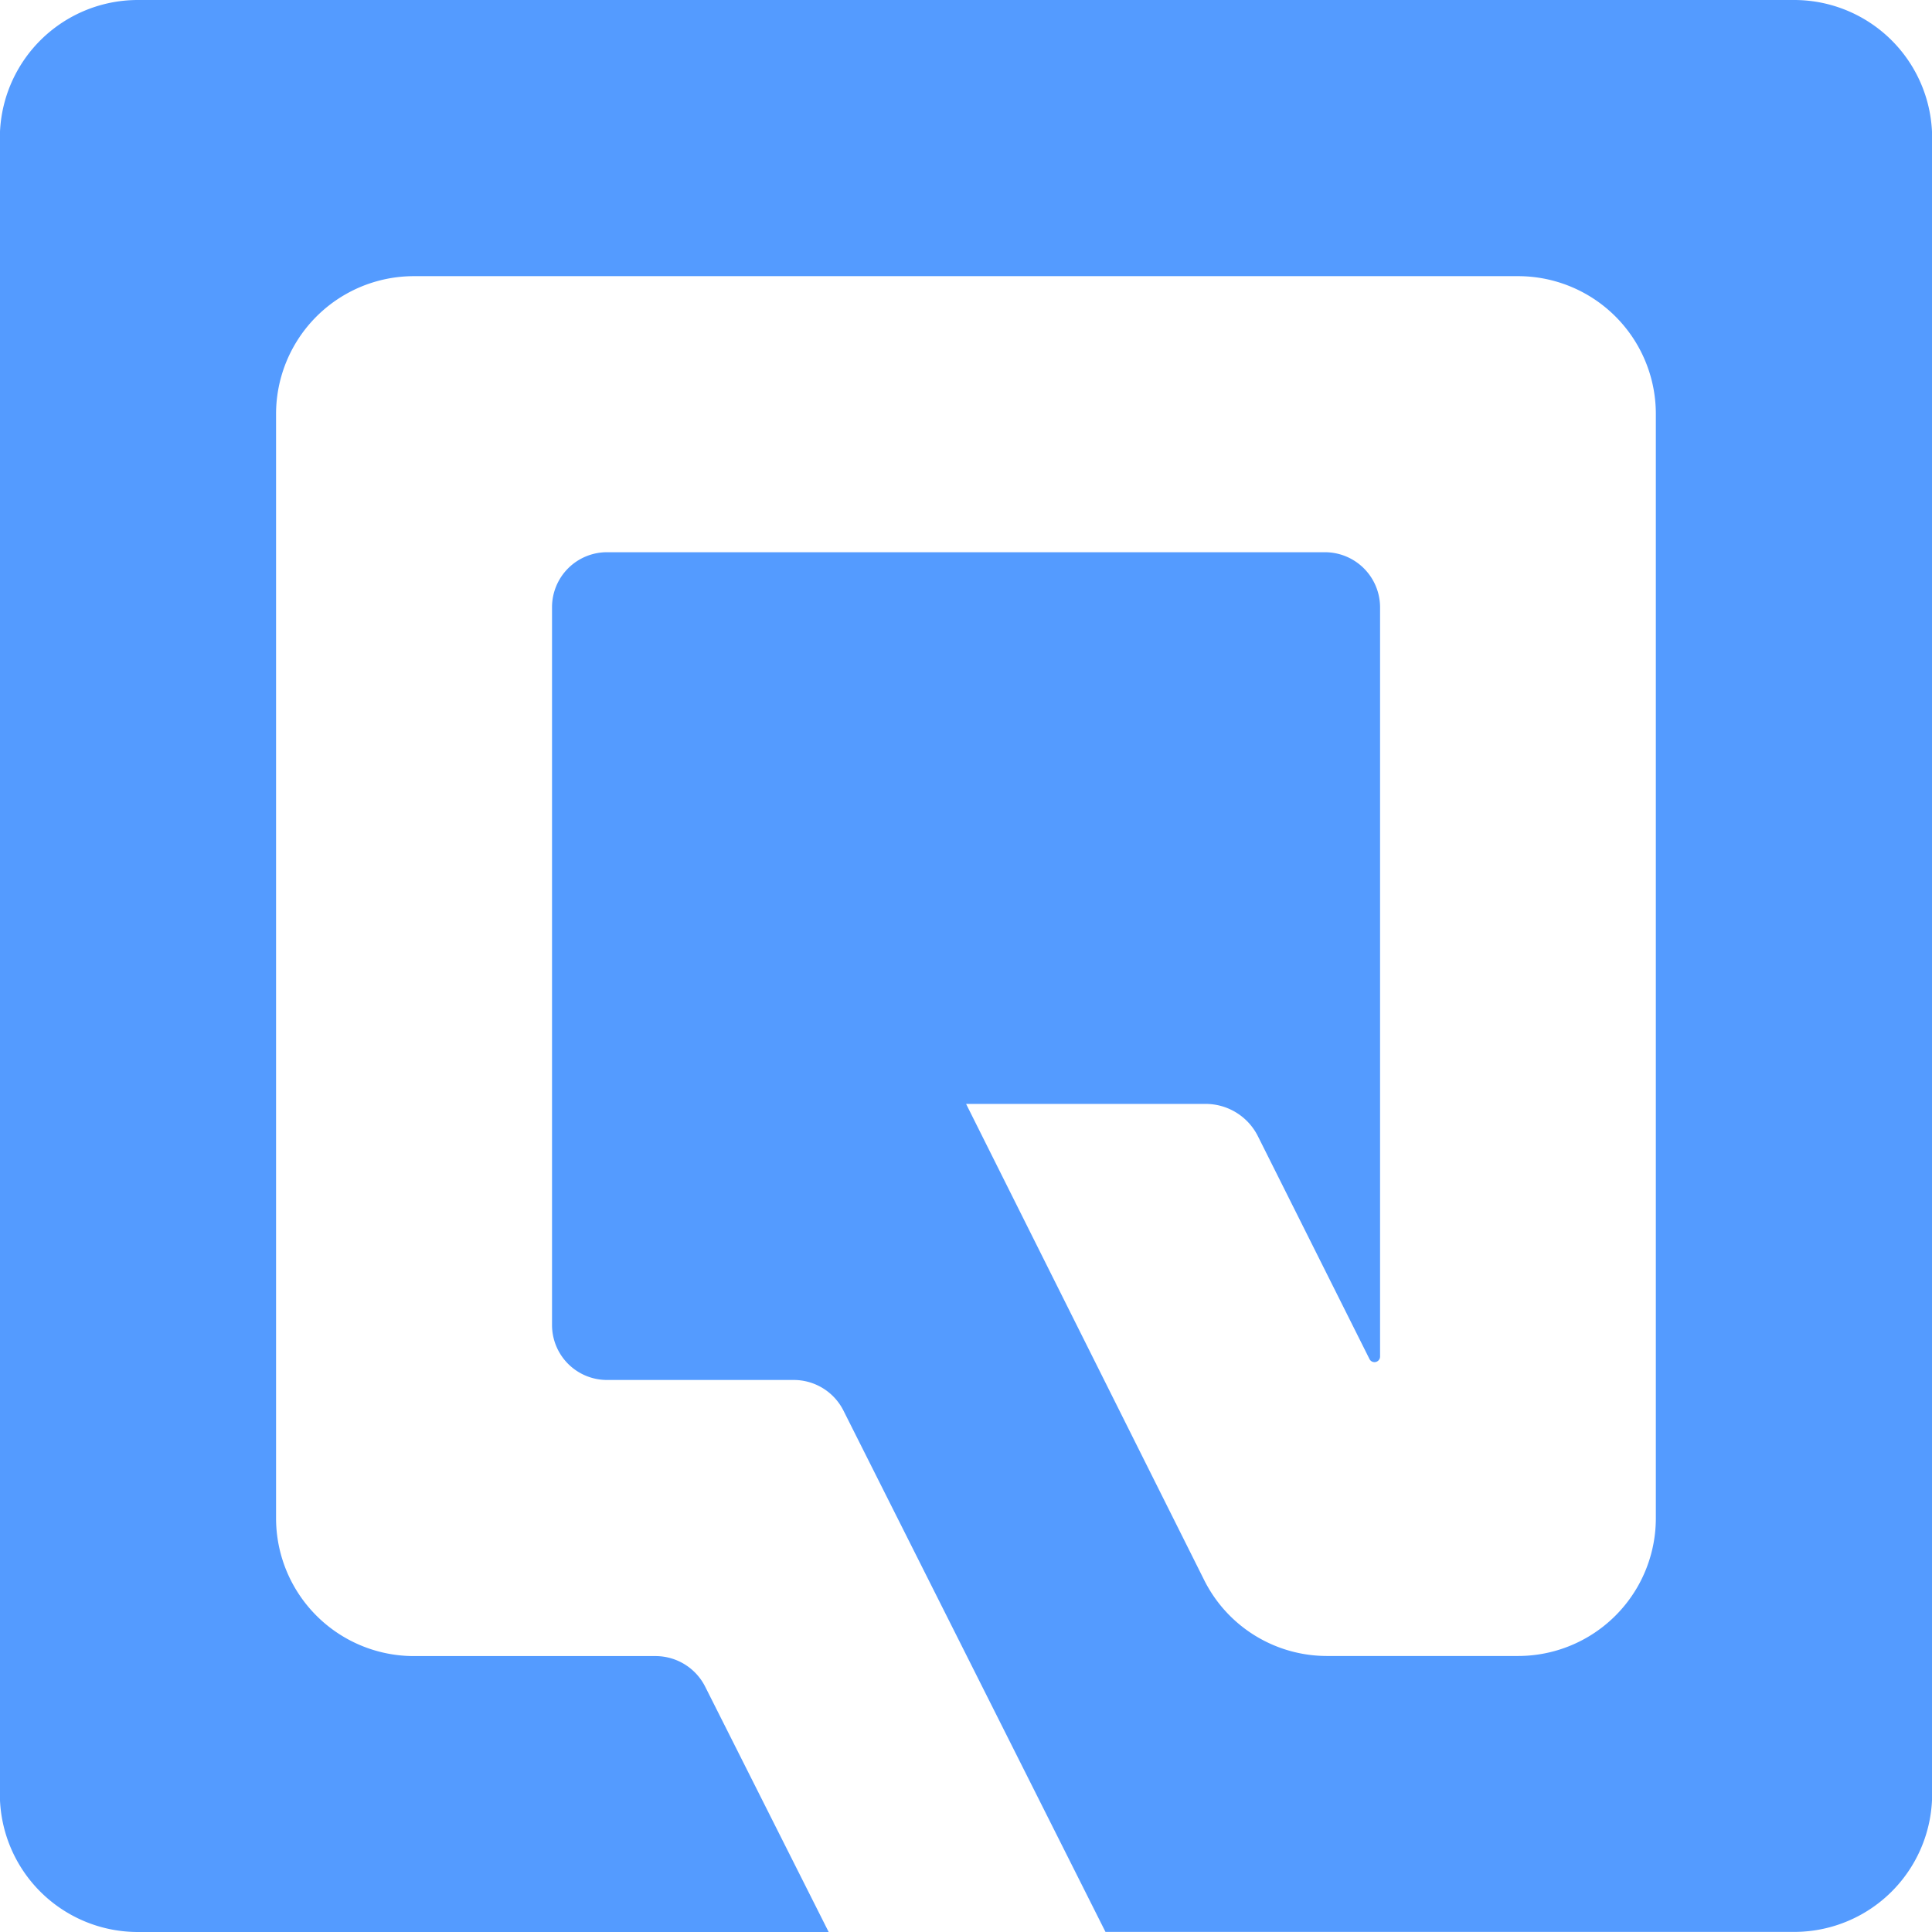
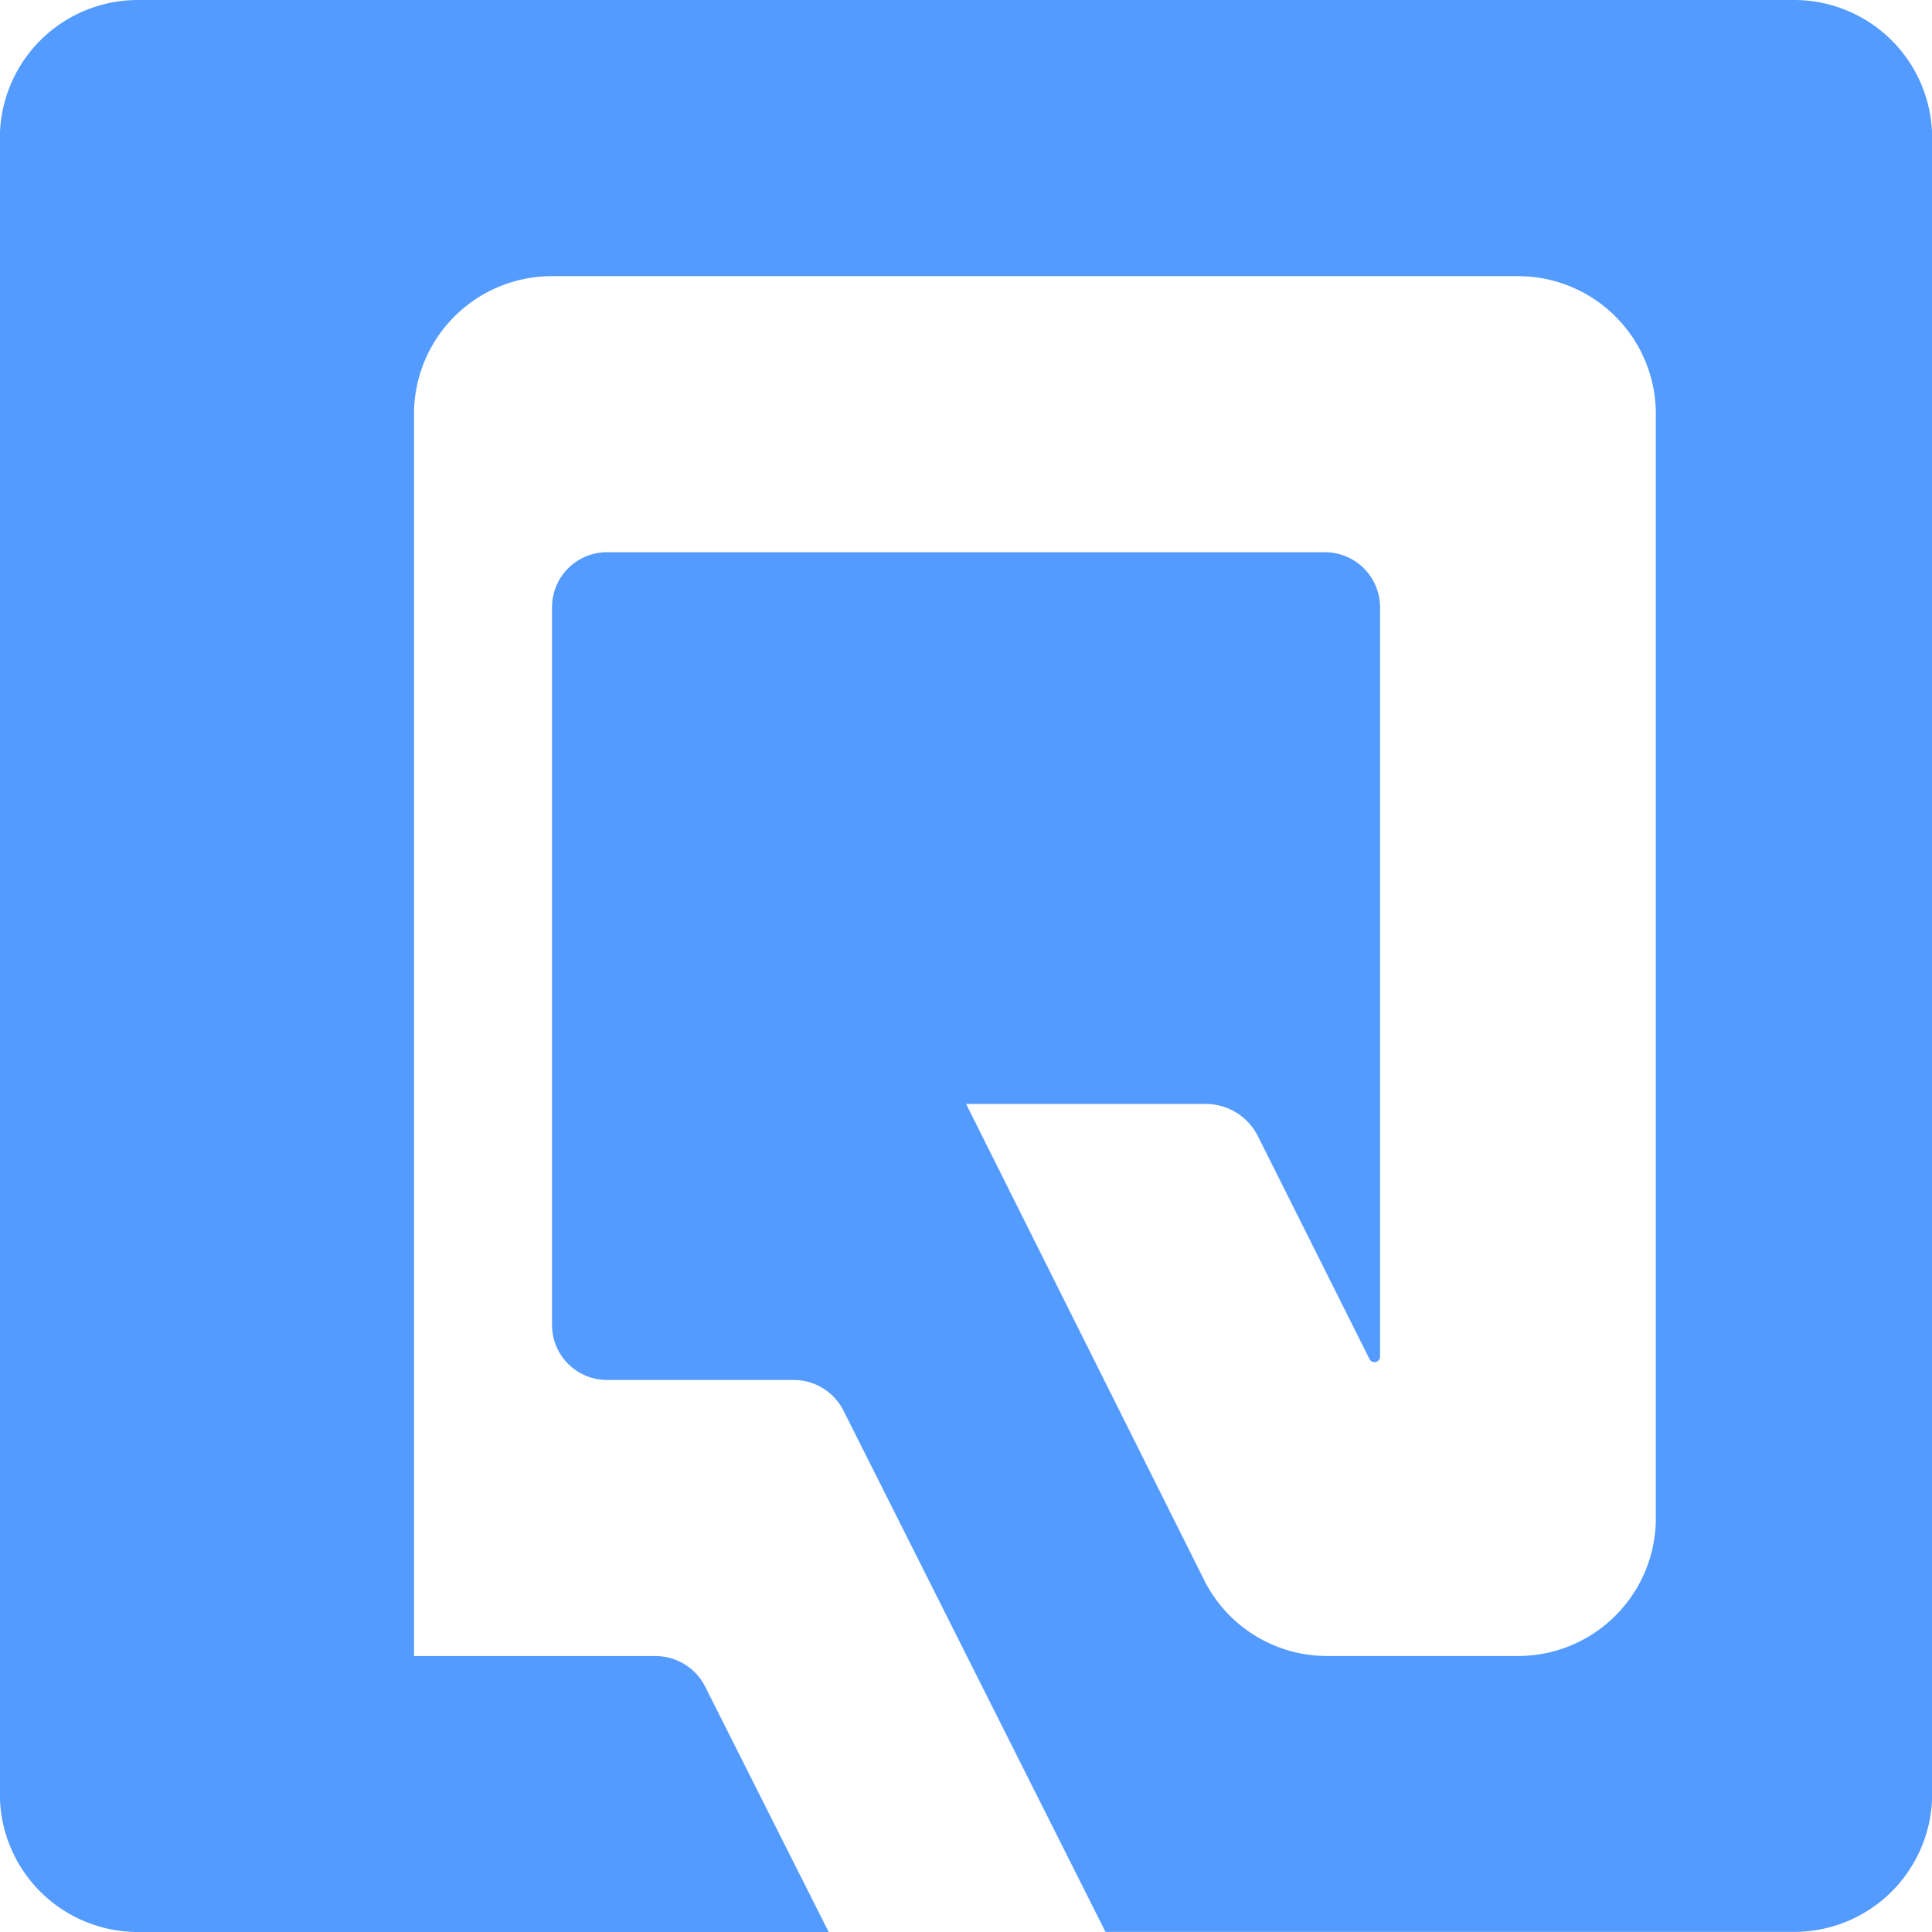
<svg xmlns="http://www.w3.org/2000/svg" width="39.394" height="39.394" viewBox="0 0 39.394 39.394">
  <defs>
    <style>.a{fill:#549bff;}</style>
  </defs>
  <g transform="translate(0)">
    <g transform="translate(-6.803 -6.94)">
-       <path class="a" d="M43.384,6.94H9.616A2.814,2.814,0,0,0,6.8,9.755V43.521a2.813,2.813,0,0,0,2.813,2.813H23.7l-2.517-5a1.134,1.134,0,0,0-1.007-.626H15.245a2.812,2.812,0,0,1-2.813-2.815V15.384a2.811,2.811,0,0,1,2.813-2.813H37.759a2.809,2.809,0,0,1,2.807,2.813V37.891a2.81,2.81,0,0,1-2.807,2.815H33.867a2.8,2.8,0,0,1-2.515-1.557l-4.85-9.7h4.885a1.192,1.192,0,0,1,1.069.667l2.272,4.537a.114.114,0,0,0,.215-.049V19.325A1.125,1.125,0,0,0,33.82,18.2H19.185a1.121,1.121,0,0,0-1.126,1.126V33.952a1.121,1.121,0,0,0,1.126,1.126h3.807A1.135,1.135,0,0,1,24,35.7l5.344,10.632H43.384A2.813,2.813,0,0,0,46.2,43.521V9.755A2.814,2.814,0,0,0,43.384,6.94Z" transform="translate(0 0)" />
+       <path class="a" d="M43.384,6.94H9.616A2.814,2.814,0,0,0,6.8,9.755V43.521a2.813,2.813,0,0,0,2.813,2.813H23.7l-2.517-5a1.134,1.134,0,0,0-1.007-.626H15.245V15.384a2.811,2.811,0,0,1,2.813-2.813H37.759a2.809,2.809,0,0,1,2.807,2.813V37.891a2.81,2.81,0,0,1-2.807,2.815H33.867a2.8,2.8,0,0,1-2.515-1.557l-4.85-9.7h4.885a1.192,1.192,0,0,1,1.069.667l2.272,4.537a.114.114,0,0,0,.215-.049V19.325A1.125,1.125,0,0,0,33.82,18.2H19.185a1.121,1.121,0,0,0-1.126,1.126V33.952a1.121,1.121,0,0,0,1.126,1.126h3.807A1.135,1.135,0,0,1,24,35.7l5.344,10.632H43.384A2.813,2.813,0,0,0,46.2,43.521V9.755A2.814,2.814,0,0,0,43.384,6.94Z" transform="translate(0 0)" />
    </g>
  </g>
</svg>